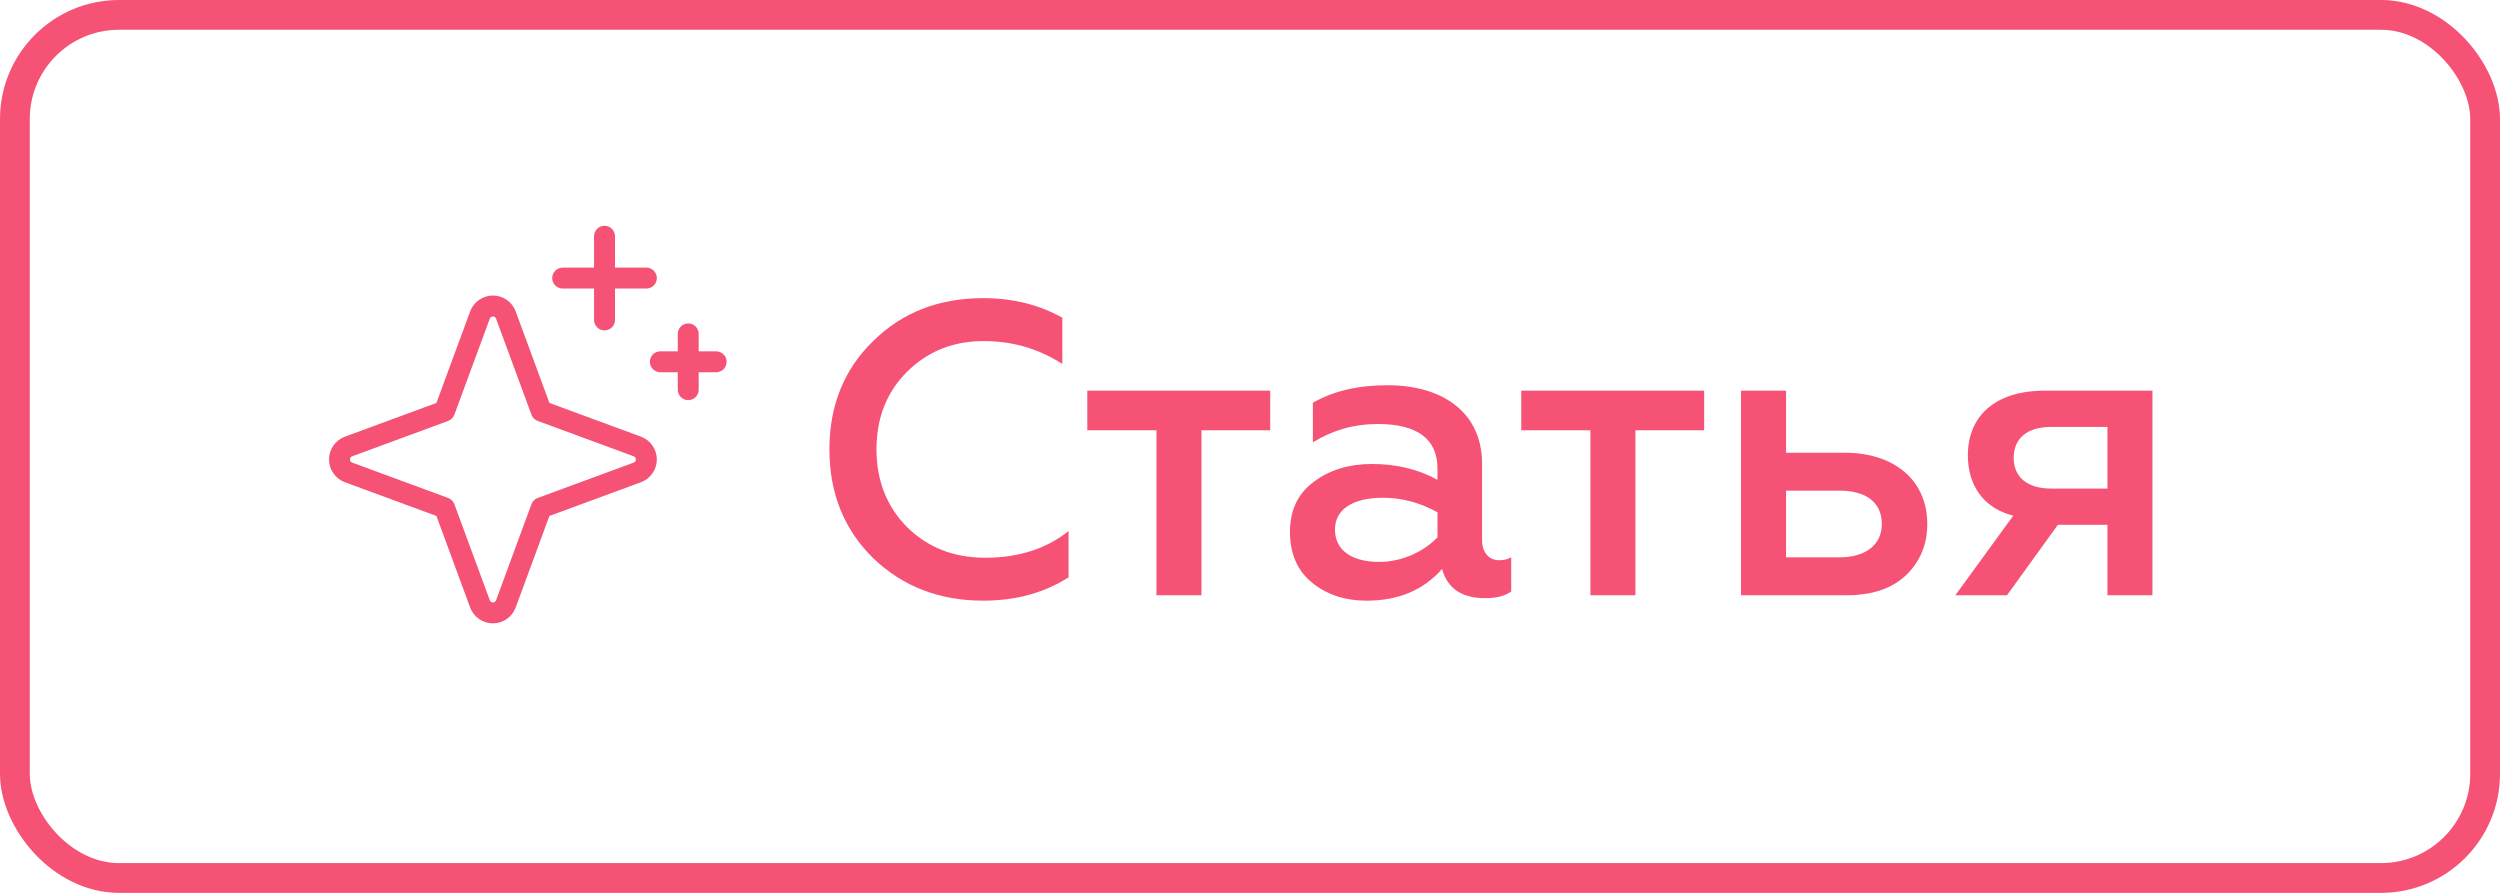
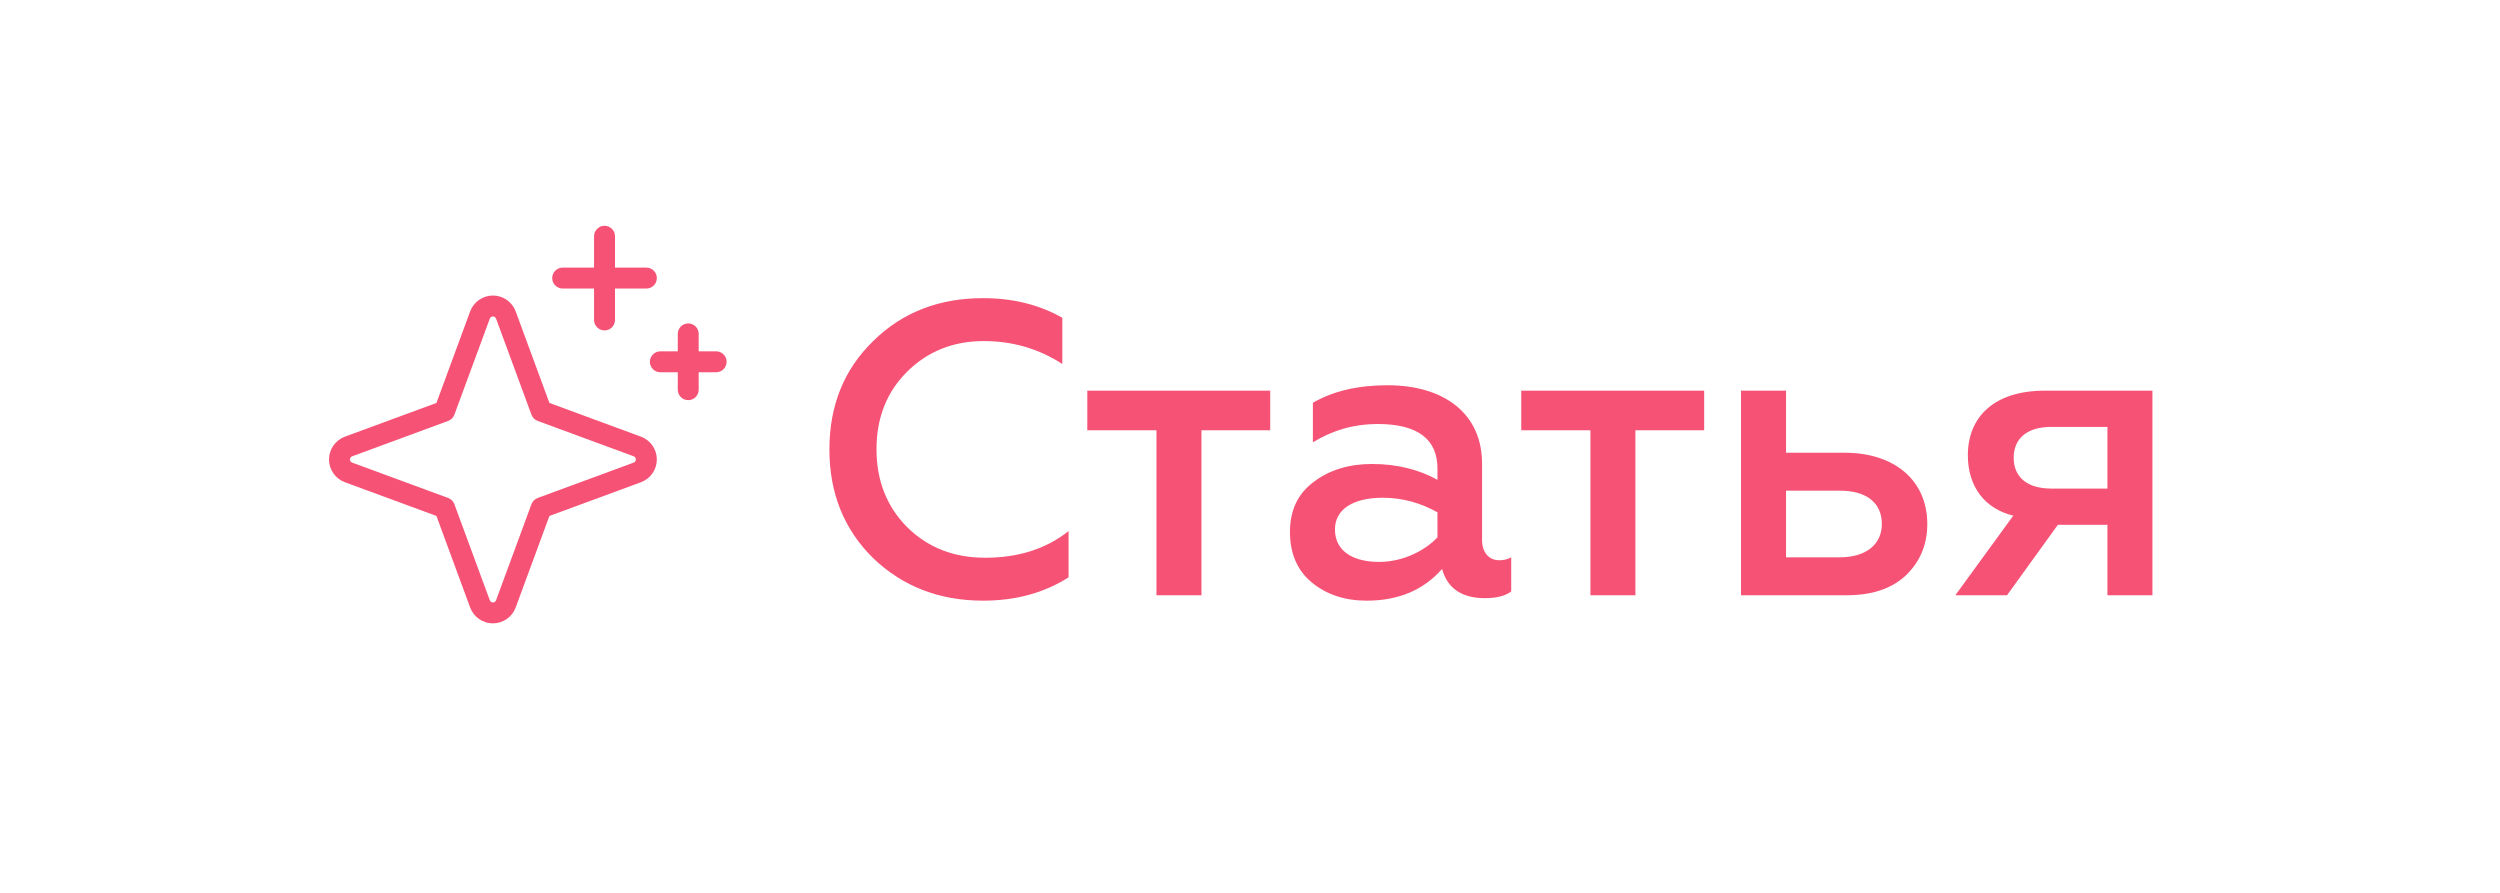
<svg xmlns="http://www.w3.org/2000/svg" width="84" height="30" viewBox="0 0 84 30" fill="none">
-   <rect x="0.5" y="0.5" width="83" height="29" rx="3.5" stroke="#F65275" />
  <path d="M21.536 14.672L18.46 13.539L17.327 10.463C17.27 10.307 17.165 10.172 17.029 10.077C16.892 9.981 16.729 9.93 16.562 9.93C16.395 9.93 16.233 9.981 16.096 10.077C15.959 10.172 15.855 10.307 15.797 10.463L14.664 13.539L11.588 14.672C11.432 14.73 11.297 14.834 11.201 14.971C11.106 15.108 11.055 15.271 11.055 15.438C11.055 15.604 11.106 15.767 11.201 15.904C11.297 16.041 11.432 16.145 11.588 16.203L14.664 17.336L15.797 20.412C15.855 20.568 15.959 20.703 16.096 20.798C16.233 20.894 16.395 20.945 16.562 20.945C16.729 20.945 16.892 20.894 17.029 20.798C17.165 20.703 17.27 20.568 17.327 20.412L18.46 17.336L21.536 16.203C21.693 16.145 21.828 16.041 21.923 15.904C22.018 15.767 22.07 15.604 22.07 15.438C22.07 15.271 22.018 15.108 21.923 14.971C21.828 14.834 21.693 14.73 21.536 14.672ZM21.293 15.543L18.066 16.732C18.018 16.75 17.974 16.778 17.938 16.814C17.902 16.85 17.875 16.893 17.857 16.941L16.668 20.168C16.66 20.19 16.645 20.209 16.626 20.222C16.608 20.235 16.585 20.242 16.562 20.242C16.539 20.242 16.517 20.235 16.498 20.222C16.479 20.209 16.465 20.19 16.457 20.168L15.267 16.941C15.25 16.893 15.222 16.85 15.186 16.814C15.15 16.778 15.106 16.75 15.059 16.732L11.831 15.543C11.81 15.535 11.791 15.521 11.778 15.502C11.765 15.483 11.758 15.46 11.758 15.438C11.758 15.415 11.765 15.392 11.778 15.373C11.791 15.354 11.81 15.34 11.831 15.332L15.059 14.143C15.106 14.125 15.15 14.097 15.186 14.061C15.222 14.025 15.25 13.982 15.267 13.934L16.457 10.707C16.465 10.685 16.479 10.666 16.498 10.653C16.517 10.64 16.539 10.633 16.562 10.633C16.585 10.633 16.608 10.64 16.626 10.653C16.645 10.666 16.66 10.685 16.668 10.707L17.857 13.934C17.875 13.982 17.902 14.025 17.938 14.061C17.974 14.097 18.018 14.125 18.066 14.143L21.293 15.332C21.314 15.34 21.333 15.354 21.346 15.373C21.359 15.392 21.366 15.415 21.366 15.438C21.366 15.46 21.359 15.483 21.346 15.502C21.333 15.521 21.314 15.535 21.293 15.543ZM18.554 9.344C18.554 9.251 18.591 9.161 18.657 9.095C18.723 9.029 18.813 8.992 18.906 8.992H19.96V7.938C19.96 7.844 19.998 7.755 20.064 7.689C20.129 7.623 20.219 7.586 20.312 7.586C20.405 7.586 20.495 7.623 20.561 7.689C20.627 7.755 20.664 7.844 20.664 7.938V8.992H21.718C21.812 8.992 21.901 9.029 21.967 9.095C22.033 9.161 22.07 9.251 22.07 9.344C22.07 9.437 22.033 9.526 21.967 9.592C21.901 9.658 21.812 9.695 21.718 9.695H20.664V10.75C20.664 10.843 20.627 10.933 20.561 10.999C20.495 11.065 20.405 11.102 20.312 11.102C20.219 11.102 20.129 11.065 20.064 10.999C19.998 10.933 19.96 10.843 19.96 10.75V9.695H18.906C18.813 9.695 18.723 9.658 18.657 9.592C18.591 9.526 18.554 9.437 18.554 9.344ZM24.414 12.156C24.414 12.249 24.377 12.339 24.311 12.405C24.245 12.471 24.155 12.508 24.062 12.508H23.476V13.094C23.476 13.187 23.439 13.276 23.373 13.342C23.307 13.408 23.218 13.445 23.125 13.445C23.031 13.445 22.942 13.408 22.876 13.342C22.81 13.276 22.773 13.187 22.773 13.094V12.508H22.187C22.094 12.508 22.004 12.471 21.939 12.405C21.873 12.339 21.835 12.249 21.835 12.156C21.835 12.063 21.873 11.974 21.939 11.908C22.004 11.842 22.094 11.805 22.187 11.805H22.773V11.219C22.773 11.126 22.81 11.036 22.876 10.97C22.942 10.904 23.031 10.867 23.125 10.867C23.218 10.867 23.307 10.904 23.373 10.97C23.439 11.036 23.476 11.126 23.476 11.219V11.805H24.062C24.155 11.805 24.245 11.842 24.311 11.908C24.377 11.974 24.414 12.063 24.414 12.156Z" fill="#F65275" />
  <path d="M33.034 20.182C31.564 20.182 30.332 19.706 29.338 18.754C28.358 17.788 27.868 16.57 27.868 15.1C27.868 13.63 28.358 12.412 29.338 11.46C30.318 10.494 31.55 10.018 33.034 10.018C34.042 10.018 34.924 10.242 35.694 10.676V12.23C34.896 11.712 34.014 11.46 33.048 11.46C32.026 11.46 31.158 11.81 30.472 12.496C29.786 13.182 29.45 14.05 29.45 15.1C29.45 16.15 29.8 17.032 30.486 17.718C31.186 18.404 32.054 18.74 33.104 18.74C34.21 18.74 35.148 18.446 35.904 17.844V19.398C35.092 19.916 34.14 20.182 33.034 20.182ZM40.369 20H38.857V14.456H36.533V13.126H42.679V14.456H40.369V20ZM50.371 18.824C50.525 18.824 50.651 18.796 50.777 18.726V19.874C50.567 20.028 50.273 20.098 49.895 20.098C49.125 20.098 48.635 19.776 48.453 19.118C47.823 19.832 46.983 20.182 45.919 20.182C45.177 20.182 44.561 19.972 44.071 19.566C43.581 19.16 43.343 18.586 43.343 17.872C43.343 17.144 43.609 16.584 44.141 16.192C44.673 15.786 45.331 15.59 46.101 15.59C46.927 15.59 47.669 15.772 48.299 16.122V15.744C48.299 14.75 47.627 14.246 46.283 14.246C45.499 14.246 44.771 14.456 44.113 14.862V13.532C44.799 13.14 45.625 12.944 46.619 12.944C48.523 12.944 49.797 13.896 49.797 15.576V18.138C49.797 18.572 50.035 18.824 50.371 18.824ZM48.299 18.054V17.214C47.725 16.892 47.109 16.724 46.465 16.724C45.457 16.724 44.855 17.116 44.855 17.788C44.855 18.516 45.457 18.88 46.339 18.88C47.123 18.88 47.865 18.516 48.299 18.054ZM54.95 20H53.438V14.456H51.114V13.126H57.26V14.456H54.95V20ZM62.054 20H58.498V13.126H60.011V15.212H61.984C63.664 15.212 64.757 16.15 64.757 17.606C64.757 18.292 64.519 18.866 64.043 19.328C63.566 19.776 62.908 20 62.054 20ZM60.011 16.486V18.726H61.816C62.699 18.726 63.23 18.292 63.23 17.606C63.23 16.892 62.712 16.486 61.816 16.486H60.011ZM67.436 20H65.7L67.646 17.326C66.68 17.088 66.12 16.346 66.12 15.296C66.12 14.022 66.988 13.126 68.71 13.126H72.322V20H70.81V17.634H69.144L67.436 20ZM68.92 16.416H70.81V14.344H68.92C68.122 14.344 67.66 14.722 67.66 15.38C67.66 16.038 68.122 16.416 68.92 16.416Z" fill="#F65275" />
</svg>